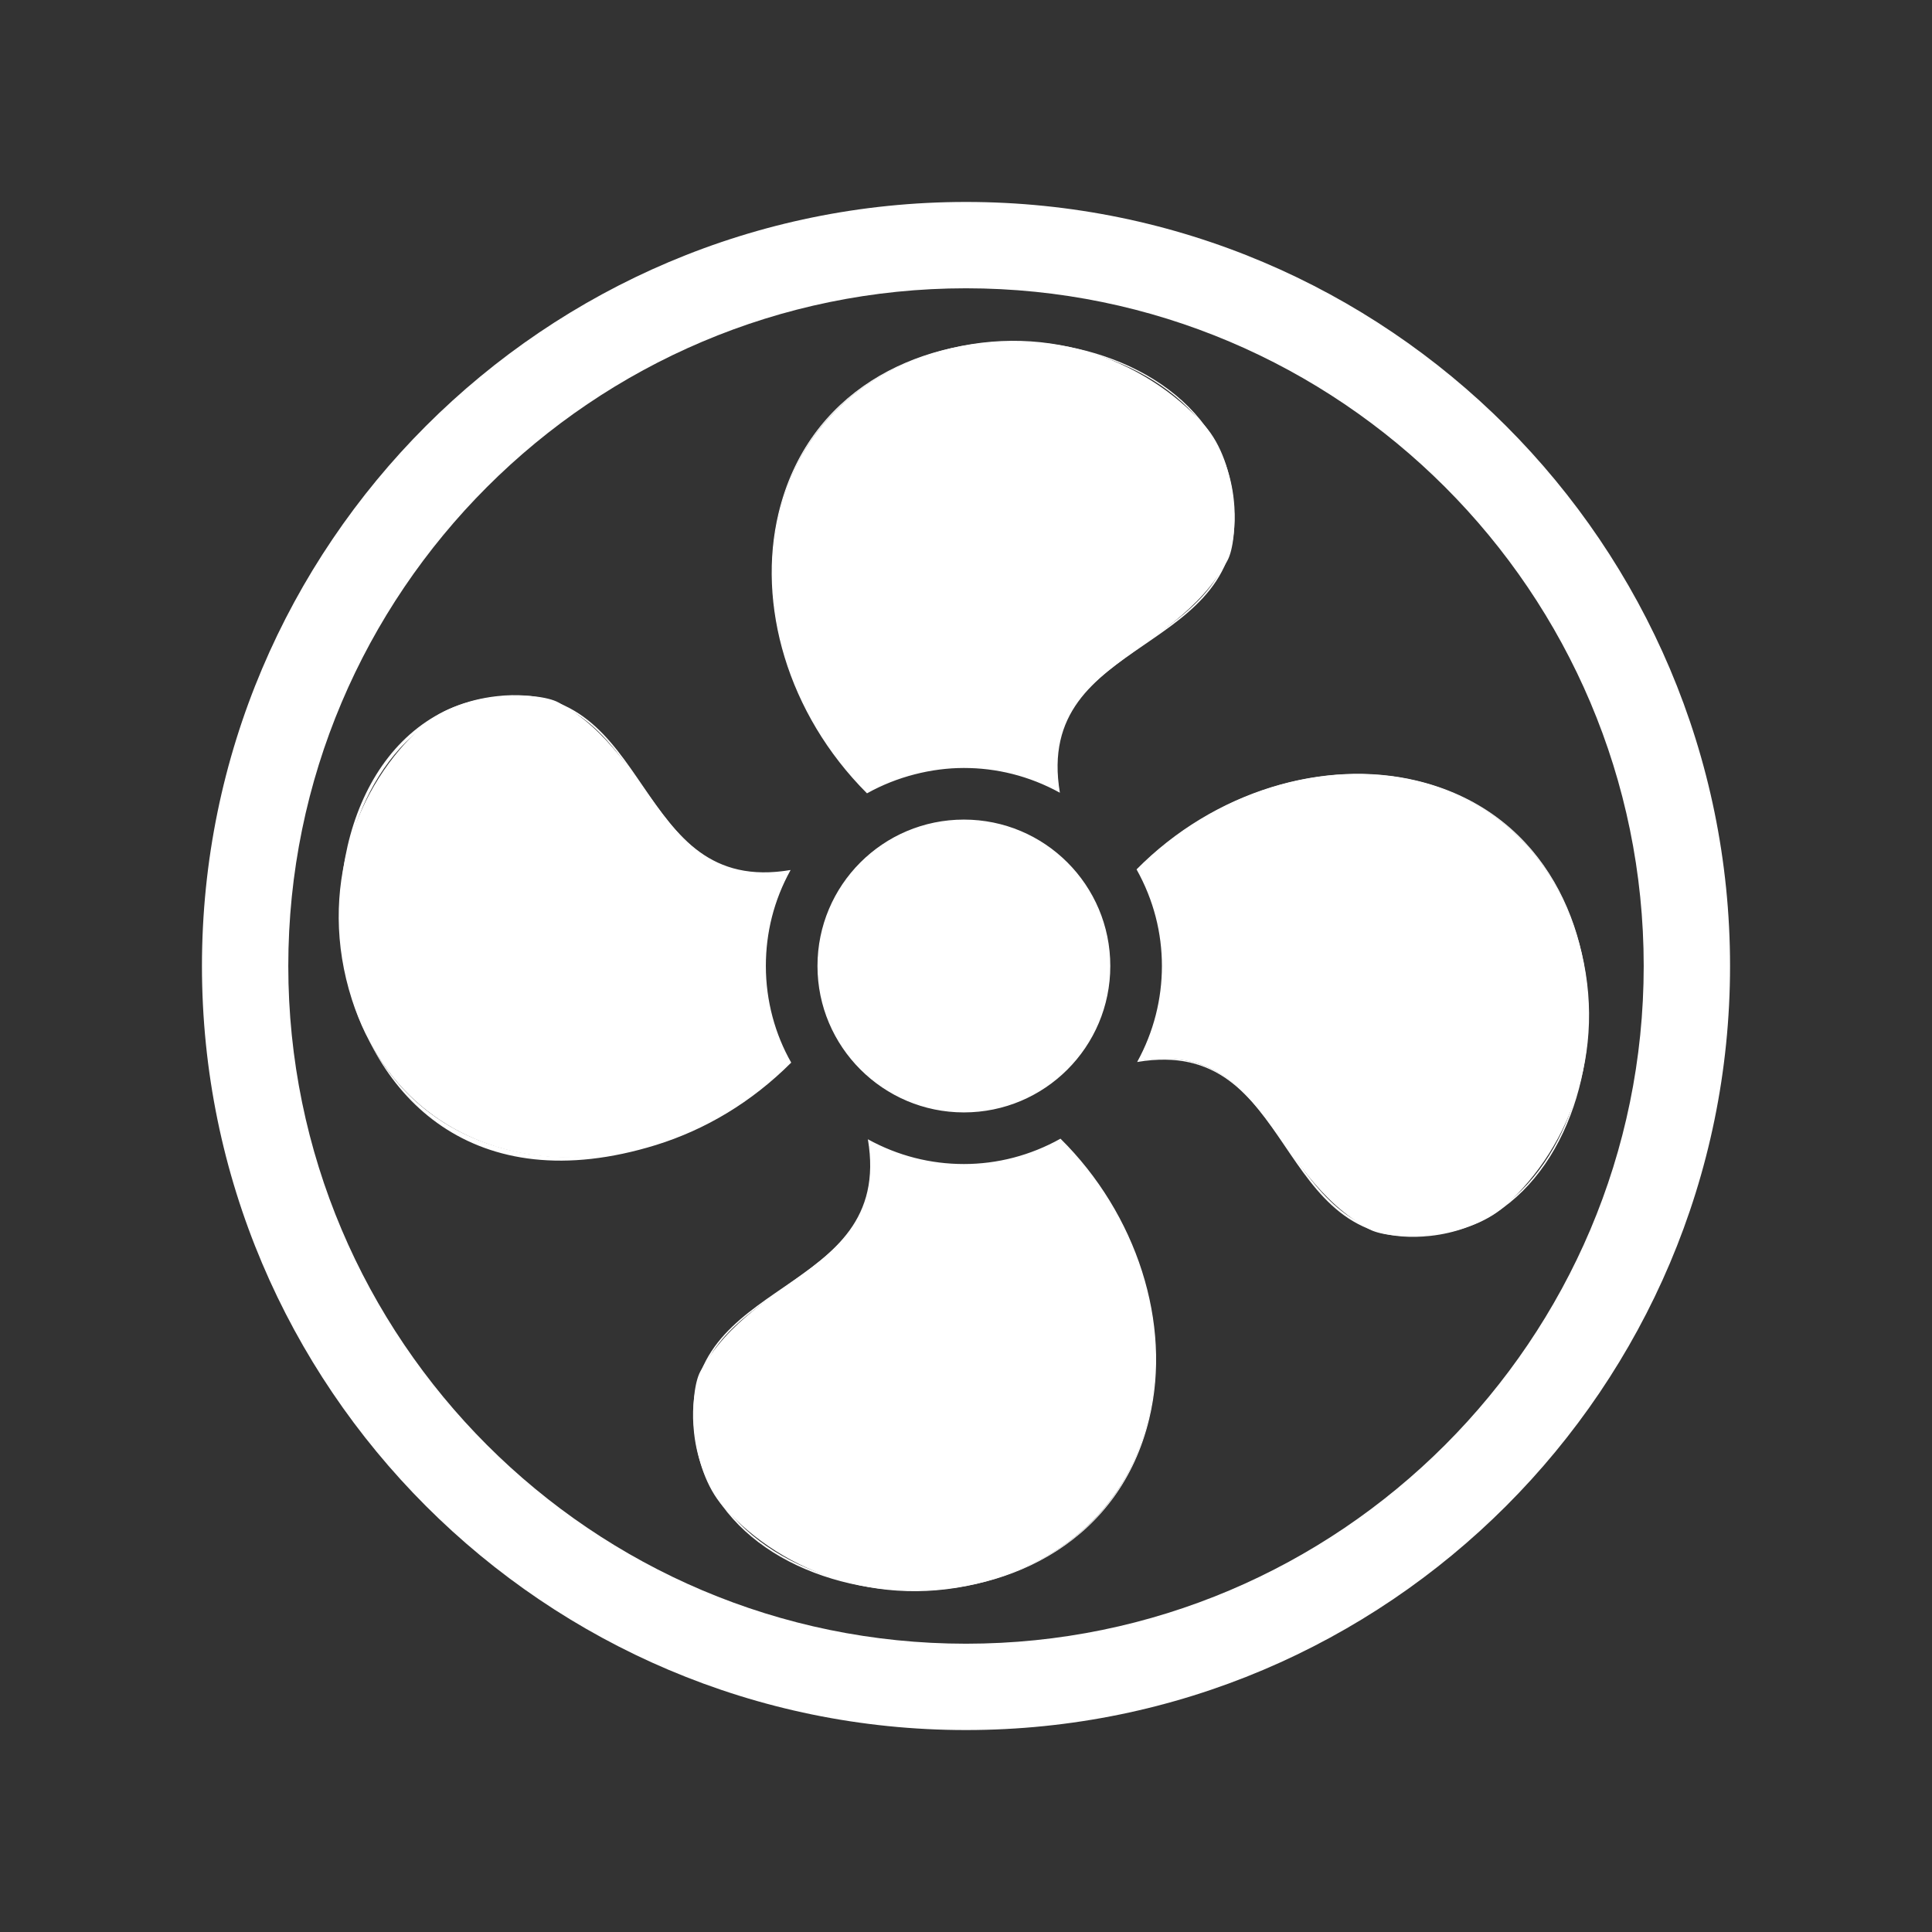
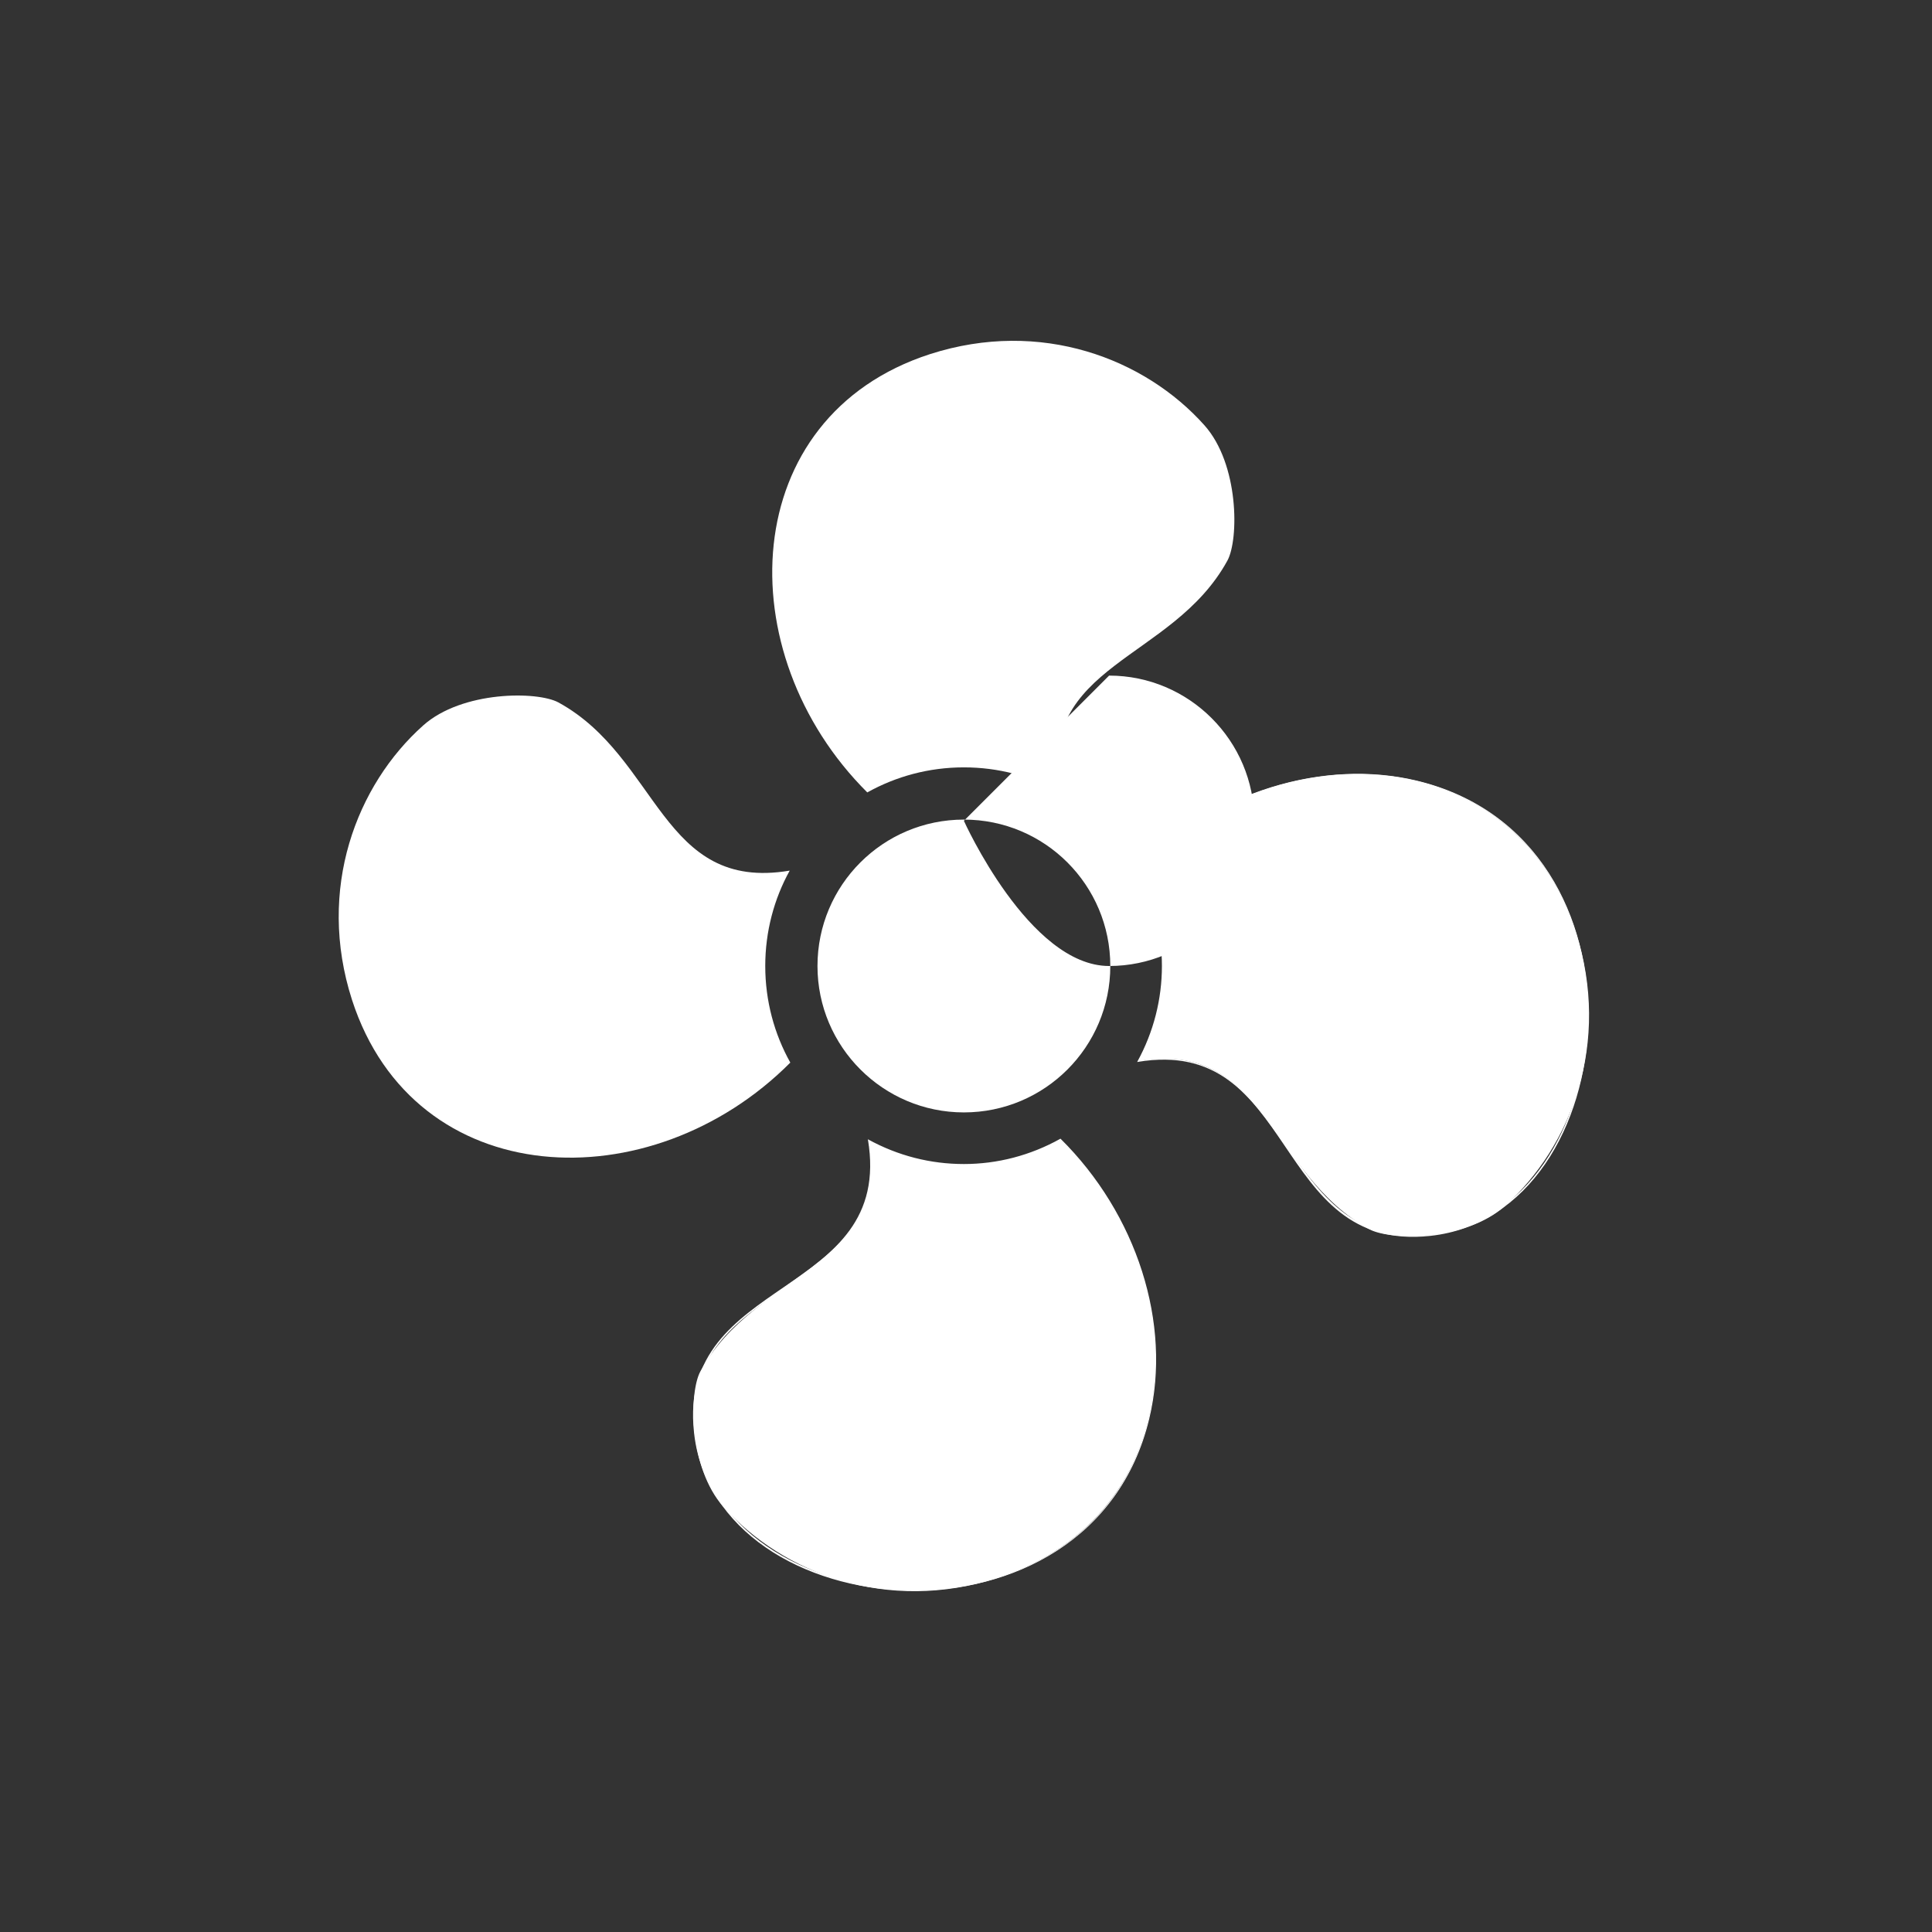
<svg xmlns="http://www.w3.org/2000/svg" id="Icons_Web_Skaliert" data-name="Icons Web Skaliert" viewBox="0 0 64 64">
  <rect x="0" y="0" width="64" height="64" fill="#333333" stroke="none" />
  <defs>
    <style>      .cls-1 {        fill: #fff;        stroke-width: 0px;      }    </style>
  </defs>
  <g>
    <g>
      <path class="cls-1" d="M31.93,25.42c1.14,0,2.22.29,3.16.81-.72-4.26,3.74-4.32,5.57-7.66.38-.7.39-3.19-.76-4.48-1.97-2.21-5.42-3.54-9.09-2.36-6.4,2.07-6.72,9.9-2.08,14.52.95-.53,2.04-.83,3.2-.83Z" />
-       <path class="cls-1" d="M28.73,26.28h-.01c-2.65-2.65-3.65-6.28-2.93-9.28,1.93-8.06,14.38-6.95,15.08-.45.57,5.23-6.65,4.42-5.76,9.71-1.02-.56-2.1-.82-3.18-.82s-2.22.29-3.19.83h-.01ZM25.82,17.01c-.74,3.1.4,6.72,2.91,9.22.98-.54,2.08-.83,3.2-.83s2.17.27,3.13.79c-.84-5.2,6.33-4.49,5.77-9.64-.7-6.45-13.08-7.57-15.01.45Z" />
    </g>
    <g>
      <path class="cls-1" d="M25.35,32c0-1.14.29-2.22.81-3.16-4.26.72-4.32-3.74-7.66-5.57-.7-.38-3.19-.39-4.48.76-2.21,1.97-3.54,5.42-2.36,9.09,2.07,6.4,9.9,6.72,14.52,2.08-.53-.95-.83-2.04-.83-3.2Z" />
-       <path class="cls-1" d="M16.48,23.06c5.24-.57,4.41,6.66,9.71,5.76-.56,1.01-.82,2.09-.82,3.18,0,1.16.31,2.27.84,3.2-1.31,1.31-2.84,2.22-4.48,2.73-12.11,3.74-13.49-13.98-5.25-14.87ZM16.48,23.1c-6.41.69-7.6,13.08.45,15.01,3.1.74,6.72-.4,9.22-2.91-.54-.98-.83-2.08-.83-3.2s.27-2.17.79-3.13c-5.21.84-4.47-6.33-9.64-5.77Z" />
    </g>
    <g>
      <path class="cls-1" d="M28.77,37.77c.72,4.26-3.74,4.32-5.57,7.66-.38.7-.39,3.19.76,4.48,1.97,2.21,5.42,3.54,9.09,2.36,6.4-2.07,6.72-9.9,2.08-14.52-1.97,1.1-4.38,1.11-6.36.03Z" />
      <path class="cls-1" d="M22.99,47.45c-.57-5.22,6.65-4.42,5.76-9.71,1,.55,2.08.82,3.18.82s2.2-.28,3.2-.84c2.52,2.49,3.7,6.12,2.94,9.28-1.93,8.04-14.38,6.98-15.08.45ZM28.8,37.81c.84,5.2-6.33,4.49-5.77,9.64.7,6.42,13.08,7.59,15.01-.45.74-3.1-.4-6.72-2.91-9.22-1.96,1.09-4.35,1.11-6.33.04Z" />
    </g>
    <g>
      <path class="cls-1" d="M52.2,30.87c-2.07-6.4-9.9-6.72-14.52-2.08.53.95.83,2.04.83,3.2s-.29,2.22-.81,3.16c4.26-.72,4.32,3.74,7.66,5.57.7.38,3.19.39,4.48-.76,2.21-1.97,3.54-5.42,2.36-9.09Z" />
      <path class="cls-1" d="M37.67,35.18c.55-1,.82-2.09.82-3.18s-.27-2.18-.84-3.2c2.58-2.61,6.23-3.67,9.28-2.94,8.06,1.93,6.95,14.38.45,15.08-5.28.57-4.38-6.66-9.71-5.76ZM47.38,40.9c6.42-.7,7.59-13.08-.45-15.01-3.1-.74-6.72.4-9.22,2.91.54.98.83,2.08.83,3.2s-.27,2.17-.79,3.13c5.17-.83,4.51,6.33,9.64,5.77Z" />
    </g>
    <g>
-       <circle class="cls-1" cx="31.93" cy="32" r="4.83" />
-       <path class="cls-1" d="M31.93,36.85c-2.67,0-4.85-2.17-4.85-4.85s2.17-4.85,4.85-4.85,4.85,2.17,4.85,4.85-2.17,4.85-4.85,4.85ZM31.93,27.19c-2.65,0-4.81,2.16-4.81,4.81s2.16,4.81,4.81,4.81,4.81-2.16,4.81-4.81-2.16-4.81-4.81-4.81Z" />
+       <path class="cls-1" d="M31.93,36.85c-2.67,0-4.85-2.17-4.85-4.85s2.17-4.85,4.85-4.85,4.85,2.17,4.85,4.85-2.17,4.85-4.85,4.85ZM31.93,27.19s2.16,4.81,4.81,4.81,4.81-2.16,4.81-4.81-2.16-4.81-4.81-4.81Z" />
    </g>
  </g>
-   <path class="cls-1" d="M32,6.69c-13.96,0-25.31,11.35-25.31,25.31s11.35,25.31,25.31,25.31,25.31-11.35,25.31-25.31S45.96,6.69,32,6.69ZM54.45,32c0,12.38-10.07,22.45-22.45,22.45s-22.45-10.07-22.45-22.45,10.07-22.45,22.45-22.45,22.45,10.07,22.45,22.45Z" />
</svg>